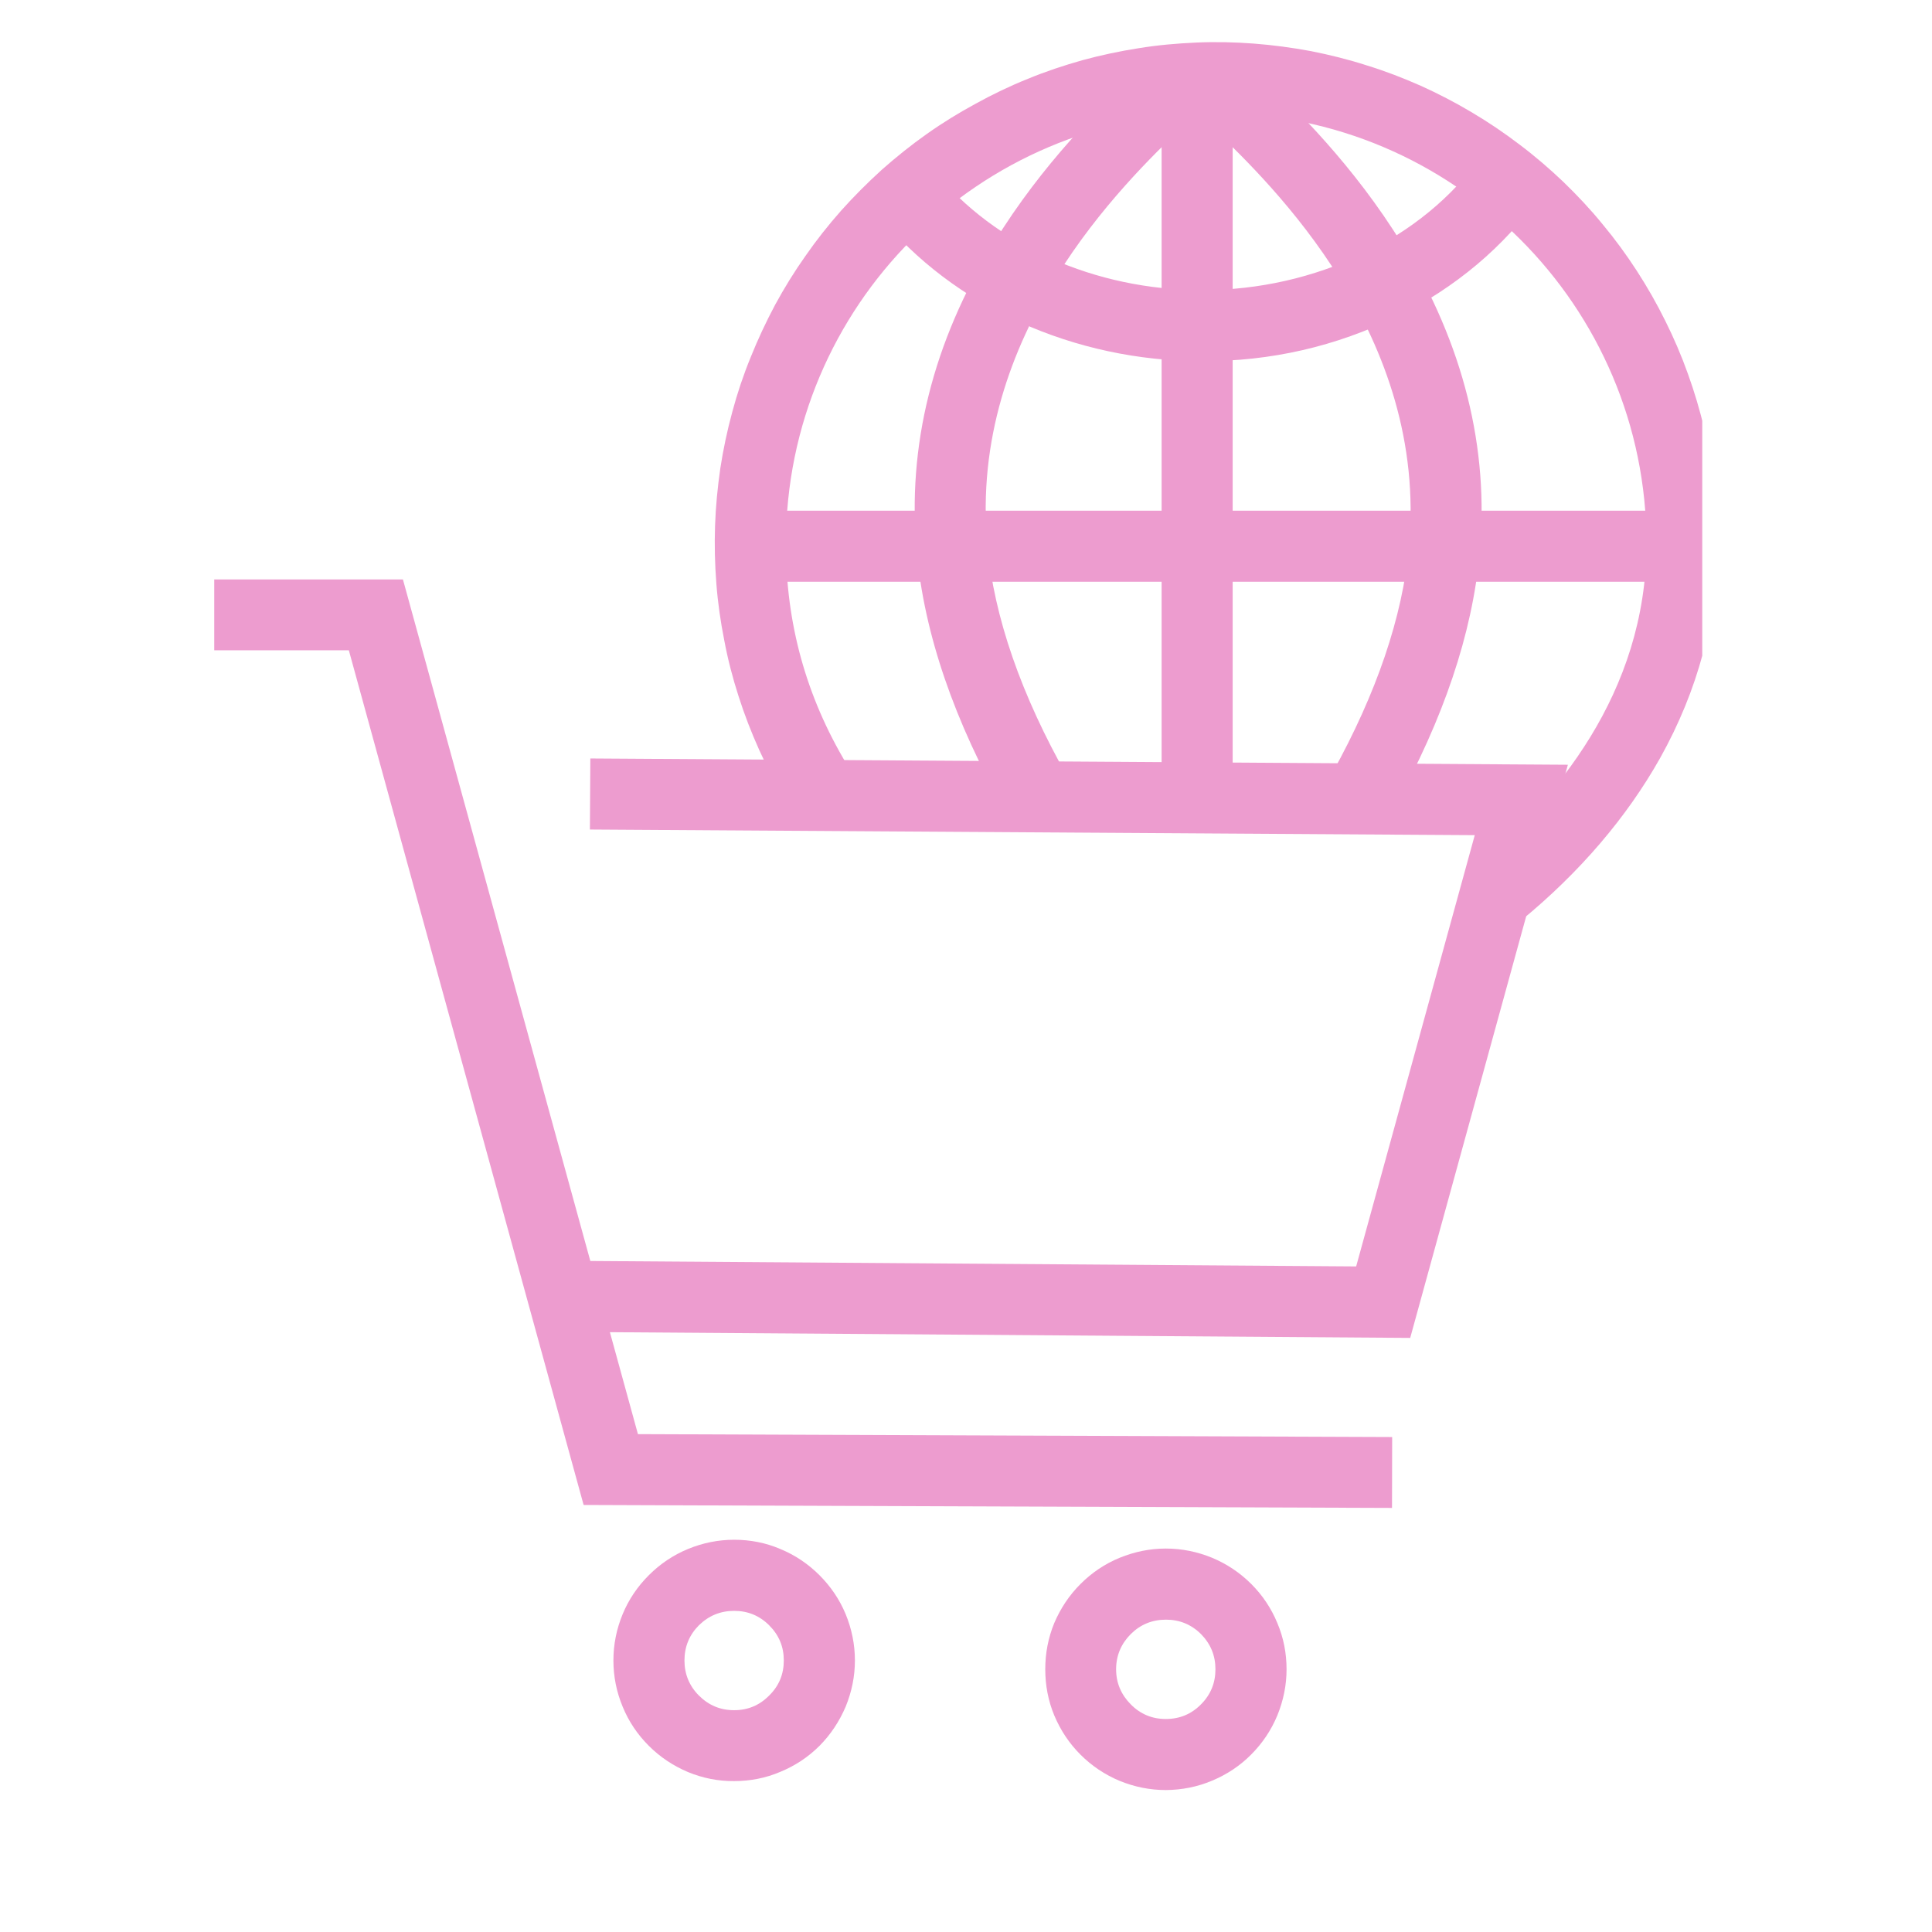
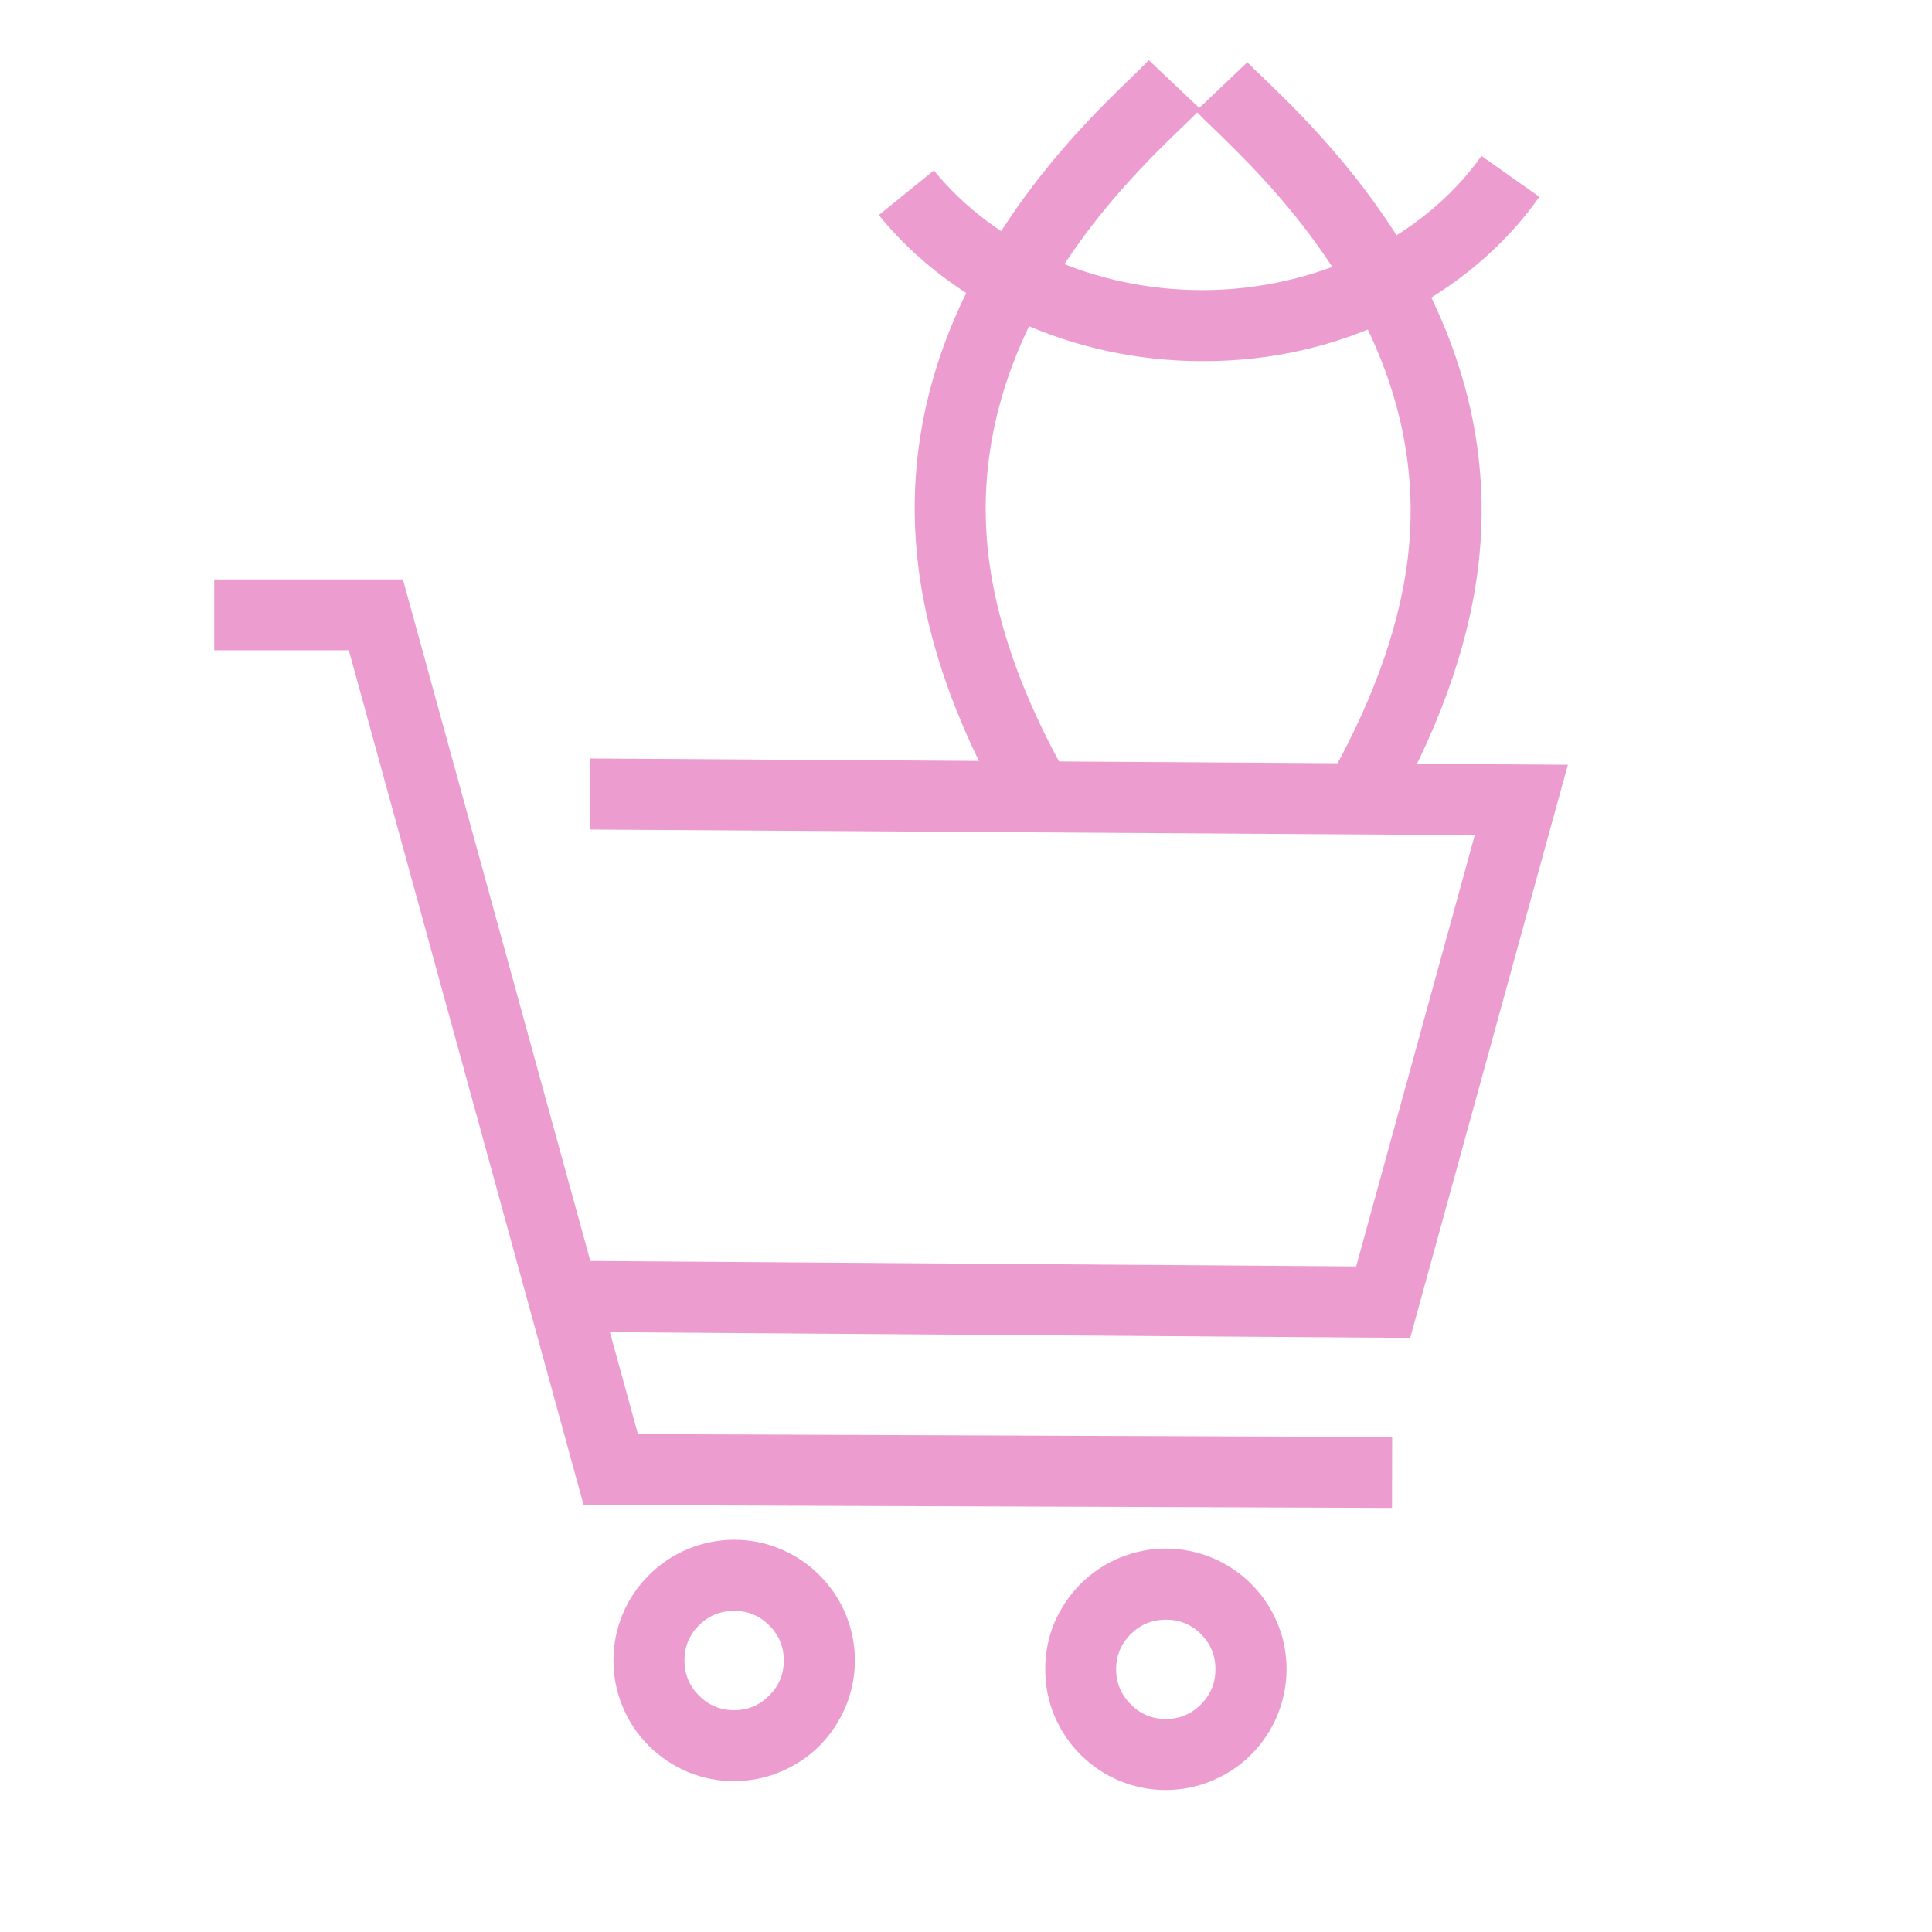
<svg xmlns="http://www.w3.org/2000/svg" width="48" zoomAndPan="magnify" viewBox="0 0 36 36" height="48" preserveAspectRatio="xMidYMid meet" version="1.2">
  <defs>
    <clipPath id="1b25f33eea">
      <path d="M 3.988 10 L 26 10 L 26 29 L 3.988 29 Z M 3.988 10 " />
    </clipPath>
    <clipPath id="4957781545">
      <path d="M 11 28 L 16 28 L 16 33.566 L 11 33.566 Z M 11 28 " />
    </clipPath>
    <clipPath id="a167c6261b">
      <path d="M 19 28 L 24 28 L 24 33.566 L 19 33.566 Z M 19 28 " />
    </clipPath>
    <clipPath id="c2ea26048f">
      <path d="M 13 0 L 31.719 0 L 31.719 18 L 13 18 Z M 13 0 " />
    </clipPath>
    <clipPath id="c880d6e03c">
      <path d="M 13 9 L 31.719 9 L 31.719 11 L 13 11 Z M 13 9 " />
    </clipPath>
  </defs>
  <g id="22fff88699">
    <g clip-rule="nonzero" clip-path="url(#1b25f33eea)">
      <path style=" stroke:none;fill-rule:nonzero;fill:#ed9ccf;fill-opacity:1;" d="M 25.938 28.098 L 10.875 28.043 L 6.5 12.117 L 3.992 12.117 L 3.992 10.797 L 7.508 10.797 L 11.887 26.723 L 25.941 26.777 Z M 25.938 28.098 " />
    </g>
    <path style=" stroke:none;fill-rule:nonzero;fill:#ed9ccf;fill-opacity:1;" d="M 26.277 24.93 L 10.336 24.816 L 10.344 23.492 L 25.27 23.598 L 27.48 15.562 L 10.992 15.457 L 11 14.133 L 29.215 14.25 Z M 26.277 24.93 " />
    <g clip-rule="nonzero" clip-path="url(#4957781545)">
      <path style=" stroke:none;fill-rule:nonzero;fill:#ed9ccf;fill-opacity:1;" d="M 13.68 33.188 C 13.383 33.191 13.094 33.133 12.82 33.02 C 12.543 32.902 12.301 32.742 12.09 32.531 C 11.879 32.32 11.715 32.078 11.602 31.801 C 11.488 31.527 11.43 31.238 11.43 30.941 C 11.43 30.641 11.488 30.355 11.602 30.078 C 11.715 29.805 11.879 29.562 12.09 29.352 C 12.301 29.141 12.543 28.977 12.82 28.863 C 13.094 28.75 13.383 28.691 13.68 28.691 C 13.977 28.691 14.266 28.746 14.539 28.863 C 14.816 28.977 15.059 29.141 15.27 29.352 C 15.48 29.562 15.645 29.805 15.758 30.078 C 15.871 30.355 15.93 30.641 15.93 30.941 C 15.93 31.238 15.871 31.523 15.758 31.801 C 15.641 32.074 15.48 32.32 15.27 32.531 C 15.059 32.742 14.816 32.902 14.539 33.016 C 14.266 33.133 13.977 33.188 13.68 33.188 Z M 13.68 30.016 C 13.426 30.016 13.207 30.105 13.023 30.285 C 12.844 30.465 12.754 30.684 12.754 30.941 C 12.754 31.195 12.844 31.414 13.023 31.594 C 13.207 31.777 13.422 31.867 13.68 31.867 C 13.934 31.867 14.152 31.777 14.332 31.594 C 14.516 31.414 14.605 31.195 14.605 30.941 C 14.605 30.684 14.516 30.469 14.332 30.285 C 14.152 30.105 13.934 30.016 13.68 30.016 Z M 13.68 30.016 " />
    </g>
    <g clip-rule="nonzero" clip-path="url(#a167c6261b)">
      <path style=" stroke:none;fill-rule:nonzero;fill:#ed9ccf;fill-opacity:1;" d="M 21.727 33.355 C 21.426 33.355 21.141 33.297 20.863 33.184 C 20.59 33.07 20.344 32.906 20.133 32.695 C 19.922 32.484 19.762 32.242 19.645 31.965 C 19.531 31.691 19.477 31.402 19.477 31.105 C 19.477 30.805 19.531 30.52 19.645 30.242 C 19.762 29.969 19.922 29.727 20.133 29.516 C 20.344 29.305 20.586 29.141 20.863 29.027 C 21.141 28.914 21.426 28.855 21.723 28.855 C 22.023 28.855 22.309 28.914 22.586 29.027 C 22.859 29.141 23.105 29.305 23.316 29.516 C 23.527 29.727 23.688 29.969 23.801 30.242 C 23.918 30.52 23.973 30.805 23.973 31.105 C 23.973 31.402 23.914 31.688 23.801 31.965 C 23.688 32.238 23.523 32.484 23.312 32.695 C 23.102 32.906 22.859 33.066 22.586 33.18 C 22.309 33.297 22.023 33.352 21.727 33.355 Z M 21.727 30.18 C 21.469 30.18 21.25 30.27 21.07 30.449 C 20.891 30.629 20.797 30.848 20.797 31.105 C 20.797 31.359 20.891 31.578 21.07 31.758 C 21.25 31.941 21.469 32.031 21.723 32.031 C 21.98 32.031 22.199 31.941 22.379 31.758 C 22.559 31.578 22.648 31.359 22.648 31.105 C 22.648 30.848 22.559 30.633 22.379 30.449 C 22.199 30.27 21.98 30.18 21.727 30.18 Z M 21.727 30.18 " />
    </g>
    <g clip-rule="nonzero" clip-path="url(#c2ea26048f)">
-       <path style=" stroke:none;fill-rule:nonzero;fill:#ed9ccf;fill-opacity:1;" d="M 28.344 17.152 L 27.504 16.133 C 28.949 14.938 30.68 12.926 30.68 10.129 C 30.68 5.707 27.082 2.109 22.66 2.109 C 18.238 2.109 14.645 5.707 14.645 10.129 C 14.641 11.605 15.02 12.98 15.781 14.246 L 14.645 14.93 C 14.461 14.621 14.297 14.305 14.148 13.977 C 14 13.648 13.871 13.316 13.762 12.973 C 13.652 12.633 13.562 12.285 13.496 11.934 C 13.426 11.582 13.375 11.227 13.348 10.871 C 13.32 10.512 13.312 10.152 13.324 9.797 C 13.336 9.438 13.371 9.082 13.422 8.727 C 13.477 8.371 13.551 8.02 13.645 7.676 C 13.738 7.328 13.852 6.988 13.988 6.656 C 14.121 6.324 14.273 6 14.441 5.684 C 14.613 5.367 14.801 5.062 15.008 4.77 C 15.211 4.477 15.434 4.195 15.672 3.926 C 15.91 3.66 16.164 3.406 16.43 3.164 C 16.699 2.926 16.977 2.703 17.27 2.496 C 17.562 2.289 17.867 2.102 18.184 1.93 C 18.496 1.758 18.82 1.602 19.152 1.469 C 19.484 1.332 19.824 1.219 20.172 1.121 C 20.516 1.027 20.867 0.953 21.219 0.898 C 21.574 0.84 21.93 0.809 22.289 0.793 C 22.648 0.777 23.004 0.785 23.363 0.812 C 23.723 0.84 24.074 0.887 24.43 0.953 C 24.781 1.023 25.129 1.109 25.469 1.219 C 25.812 1.324 26.145 1.453 26.473 1.598 C 26.801 1.746 27.117 1.91 27.426 2.094 C 27.734 2.277 28.031 2.477 28.316 2.695 C 28.602 2.91 28.875 3.145 29.133 3.391 C 29.391 3.641 29.637 3.902 29.863 4.18 C 30.094 4.457 30.305 4.746 30.5 5.047 C 30.695 5.348 30.871 5.656 31.031 5.98 C 31.191 6.301 31.332 6.629 31.453 6.969 C 31.574 7.305 31.676 7.648 31.758 7.996 C 31.836 8.348 31.898 8.699 31.941 9.055 C 31.98 9.414 32 9.77 32 10.129 C 32 11.516 31.641 12.859 30.934 14.125 C 30.312 15.23 29.441 16.25 28.344 17.152 Z M 28.344 17.152 " />
-     </g>
-     <path style=" stroke:none;fill-rule:nonzero;fill:#ed9ccf;fill-opacity:1;" d="M 21.645 1.652 L 22.969 1.652 L 22.969 14.883 L 21.645 14.883 Z M 21.645 1.652 " />
+       </g>
    <g clip-rule="nonzero" clip-path="url(#c880d6e03c)">
-       <path style=" stroke:none;fill-rule:nonzero;fill:#ed9ccf;fill-opacity:1;" d="M 13.984 9.516 L 31.238 9.516 L 31.238 10.84 L 13.984 10.84 Z M 13.984 9.516 " />
-     </g>
+       </g>
    <path style=" stroke:none;fill-rule:nonzero;fill:#ed9ccf;fill-opacity:1;" d="M 18.746 15.141 C 17.781 13.441 17.219 11.805 17.082 10.277 C 16.898 8.312 17.383 6.375 18.52 4.523 C 19.43 3.035 20.531 1.973 21.125 1.402 C 21.242 1.285 21.344 1.188 21.406 1.121 L 22.367 2.031 C 22.285 2.121 22.18 2.223 22.043 2.355 C 20.945 3.41 18.035 6.219 18.398 10.156 C 18.52 11.492 19.027 12.953 19.898 14.488 Z M 18.746 15.141 " />
    <path style=" stroke:none;fill-rule:nonzero;fill:#ed9ccf;fill-opacity:1;" d="M 25.98 15.047 L 24.824 14.406 C 25.652 12.914 26.133 11.496 26.254 10.195 C 26.617 6.254 23.703 3.449 22.609 2.391 C 22.473 2.262 22.367 2.156 22.285 2.07 L 23.242 1.16 C 23.305 1.227 23.406 1.324 23.527 1.438 C 24.121 2.008 25.223 3.074 26.133 4.559 C 27.266 6.414 27.754 8.352 27.57 10.316 C 27.434 11.801 26.898 13.395 25.98 15.047 Z M 25.98 15.047 " />
    <path style=" stroke:none;fill-rule:nonzero;fill:#ed9ccf;fill-opacity:1;" d="M 22.402 6.73 C 20.012 6.73 17.758 5.711 16.375 4.008 L 17.402 3.176 C 18.539 4.574 20.406 5.406 22.402 5.406 C 24.52 5.406 26.512 4.449 27.605 2.906 L 28.684 3.668 C 28.035 4.59 27.117 5.363 26.039 5.895 C 24.891 6.457 23.68 6.734 22.402 6.73 Z M 22.402 6.73 " />
  </g>
</svg>